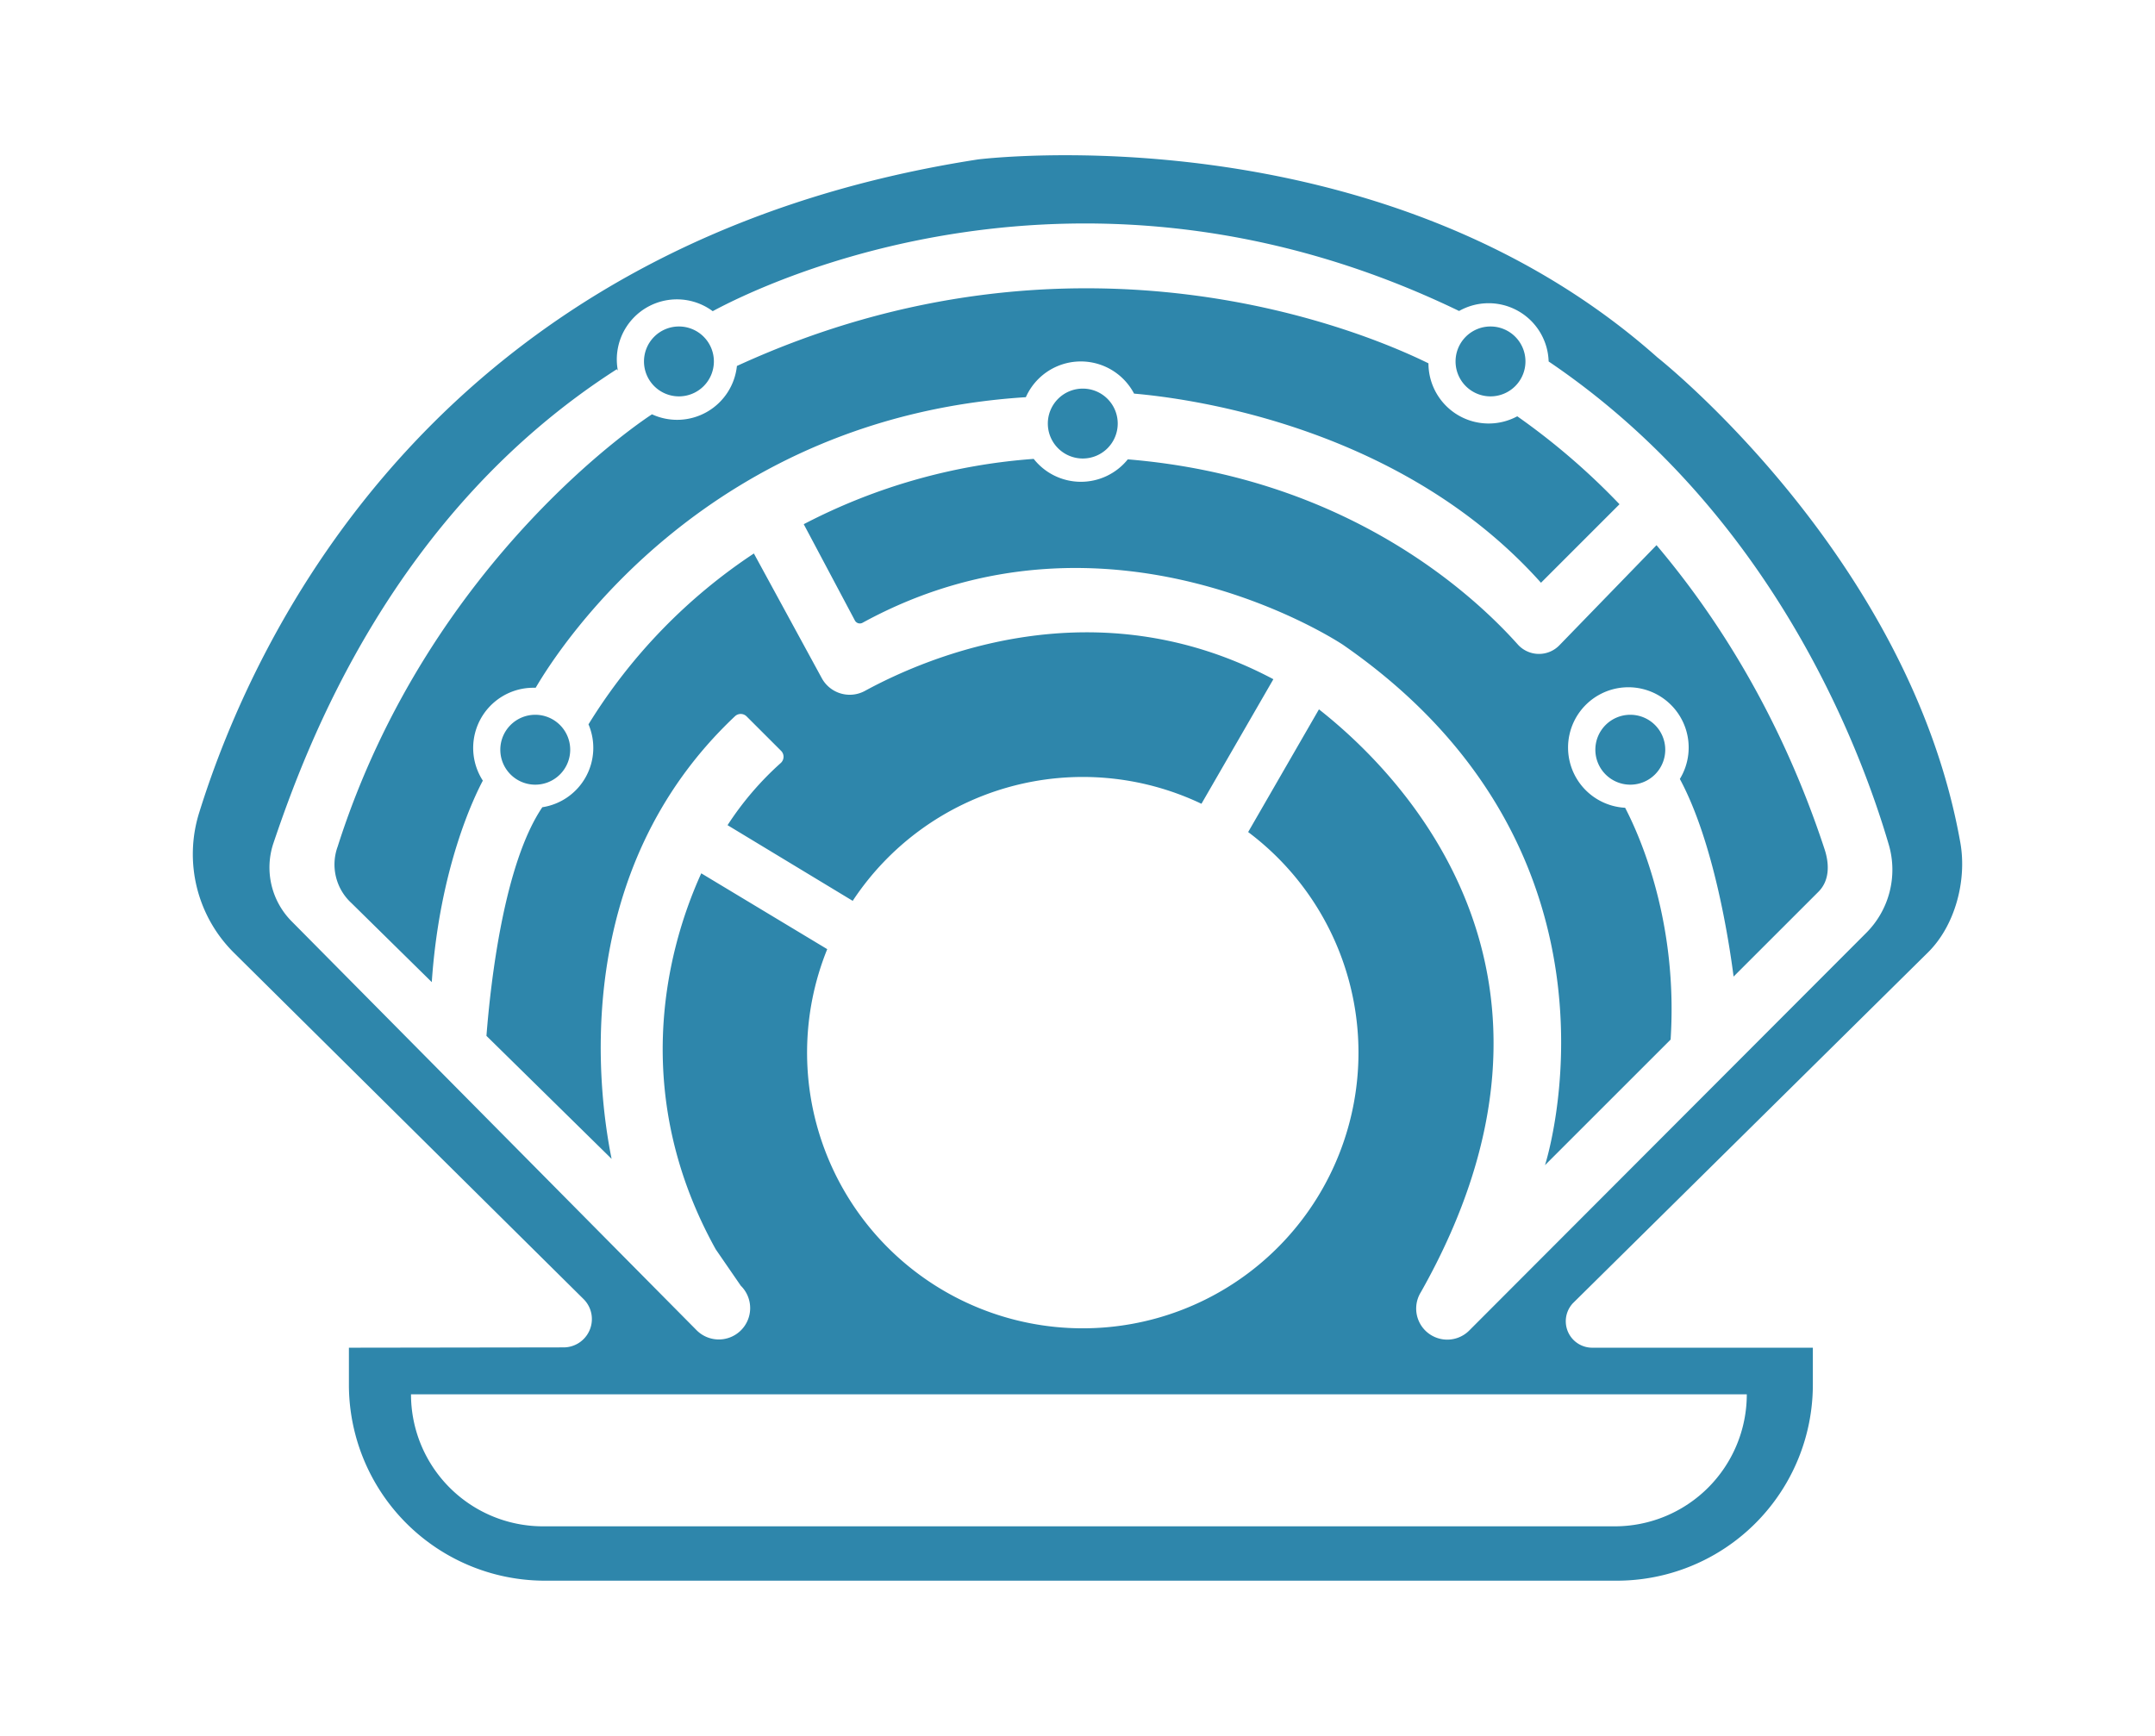
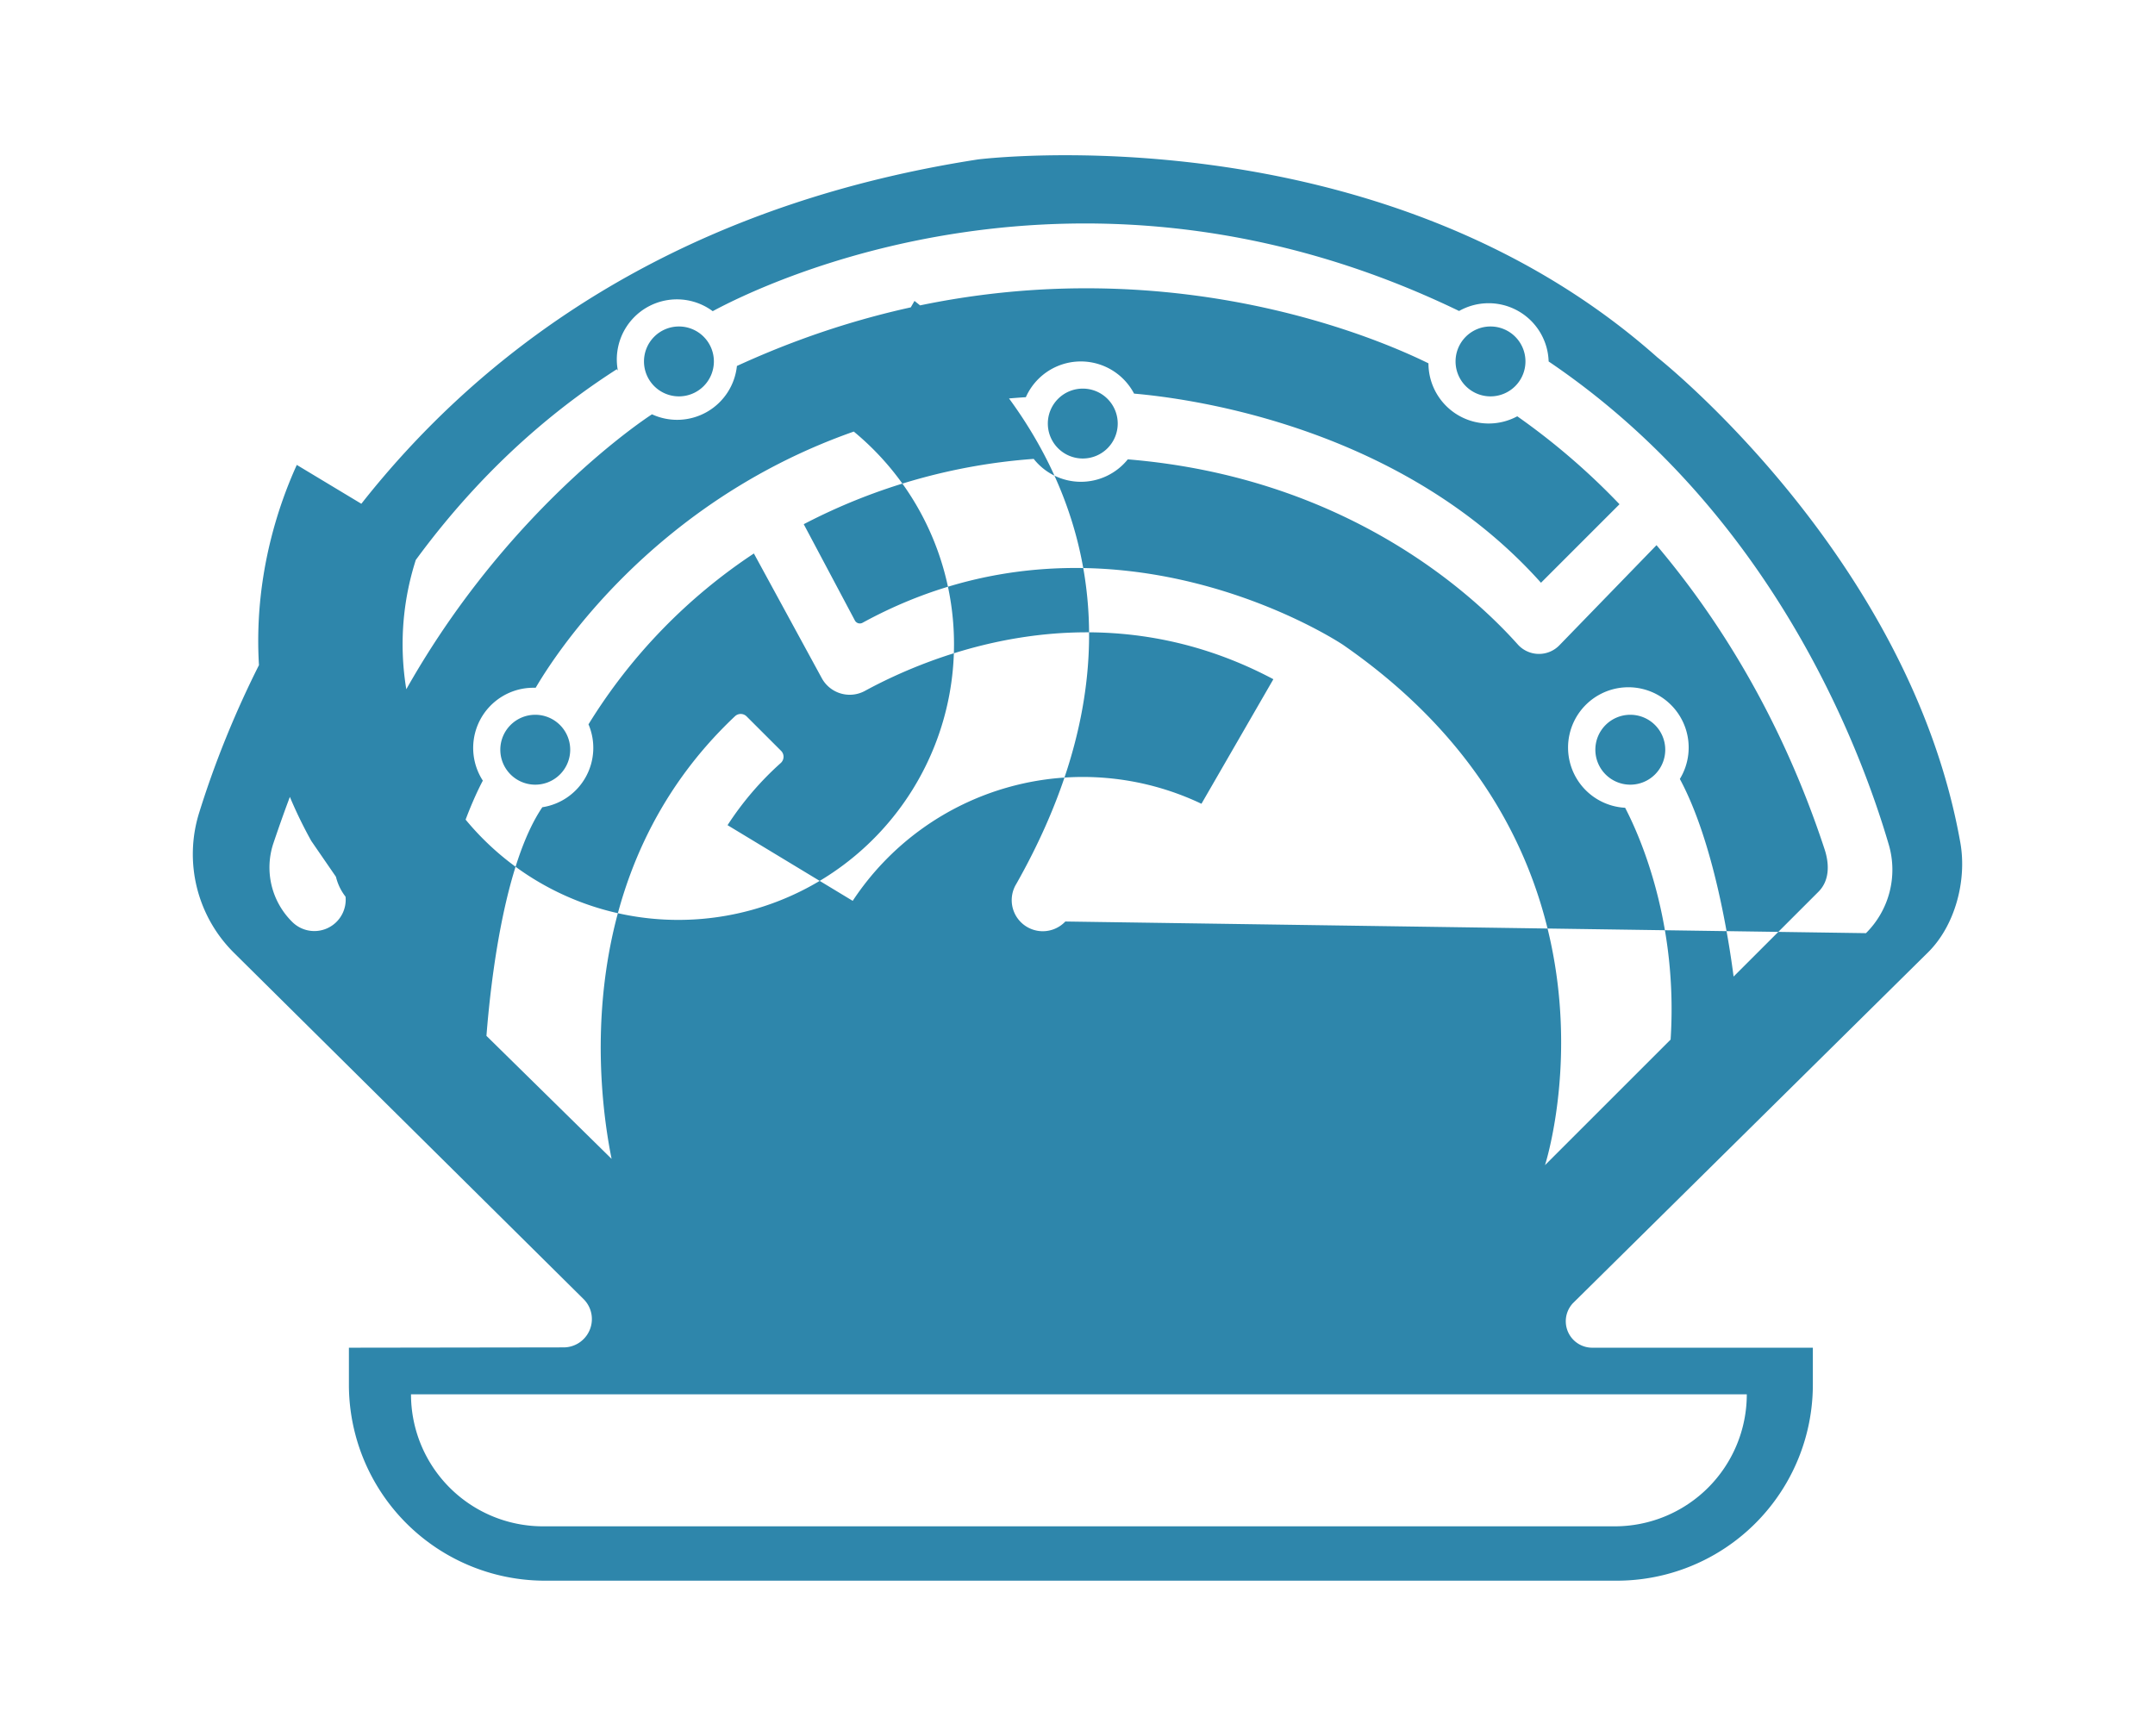
<svg xmlns="http://www.w3.org/2000/svg" data-name="Layer 1" viewBox="-40 -40 535.64 447.08" width="2500" height="2014">
-   <path d="M214.52 62.29C133.14 67.44 95 125.63 88.29 137.12h-.61a15.5 15.5 0 0 0-13 23.92c-2.22 4.17-11.15 22.55-13.15 51.89l-20.68-20.35A13.48 13.48 0 0 1 37.3 178c23.88-74.91 80.94-111.3 80.94-111.3a15.48 15.48 0 0 0 21.87-12.45c88-40.41 162.51-8.37 178.09-.68a15.51 15.51 0 0 0 22.87 13.64 177.56 177.56 0 0 1 26.33 22.65l-20.22 20.22C311.47 70.13 257.7 62.7 242.39 61.37a15.49 15.49 0 0 0-27.87.92zM355.4 295.62a6.81 6.81 0 0 0 5 11.46h56.79v9.5a50.49 50.49 0 0 1-50.5 50.5h-276a50.49 50.49 0 0 1-50.5-50.5v-9.5l55.17-.08a7.29 7.29 0 0 0 6.77-4.33 7.26 7.26 0 0 0-1.53-8.13l-90-89.15a35.75 35.75 0 0 1-9-36c14-45.1 60.76-146.7 200.58-168.33 0 0 103-13 175 51 0 0 64.93 51.2 78 125 1.71 9.67-1.35 21.31-8.33 28.21zM56.18 319.08a34 34 0 0 0 34 34h276a34 34 0 0 0 34-34zm374.69-118.76a23 23 0 0 0 5.89-22.74c-7.83-26.75-31-86.21-87.61-124.49a15.46 15.46 0 0 0-23.06-13c-97.47-47.13-179.54-6.8-192.21.05a15.48 15.48 0 0 0-24.7 12.45 15.65 15.65 0 0 0 .27 2.85l-.27-.35c-57.77 37-79.91 96.9-88.41 122a19.68 19.68 0 0 0 4.78 20.29l104.16 105.18a8.07 8.07 0 0 0 11.2.27 8.08 8.08 0 0 0 .2-11.71l-6.45-9.37c-21.48-38.67-13.57-75.2-3.73-96.84l32.44 19.53a71 71 0 1 0 108.4-30.16l18.23-31.6c20.78 16.32 72.62 68 26.25 150.09a8 8 0 0 0 12.6 9.73zm-53.94-99.92l-25 25.77a7.33 7.33 0 0 1-10.72-.19c-11.7-13.1-44.28-43.06-100.44-47.68a15.49 15.49 0 0 1-24.23-.12A151.72 151.72 0 0 0 157.32 95l13.17 24.79a1.45 1.45 0 0 0 2 .58c63.53-34.75 123.72 5.7 123.72 5.7 78 54 52 134 52 134l32.35-32.34c1.93-30-7.73-52.05-11.71-59.7a15.53 15.53 0 1 1 14.09-7.42c8.72 16.22 12.64 41.59 13.84 50.89l21.85-21.84c2.84-2.84 2.86-7 1.61-10.86-11.32-34.46-27.87-60.15-43.31-78.4zm-203.84 37.52a8.19 8.19 0 0 1-11.09-3.21l-17.52-32.17a142 142 0 0 0-42.59 44A15.47 15.47 0 0 1 90 167.89c-9.86 14.56-13.3 44.92-14.39 58.88l32.23 31.68c-3.6-17.8-10.69-74 31.78-114a2.15 2.15 0 0 1 3 .06l8.87 8.86a2.16 2.16 0 0 1-.1 3.14 79.41 79.41 0 0 0-13.69 16L169.93 192a71 71 0 0 1 89.81-25l18.52-32.08c-45.86-24.36-89.04-5.78-105.17 3zm-84.91 6.16a9 9 0 1 0 9 9 9 9 0 0 0-9-9zm37-100a9 9 0 1 0 9 9 9 9 0 0 0-9-9zm104 16a9 9 0 1 0 9 9 9 9 0 0 0-9-9zm105-16a9 9 0 1 0 9 9 9 9 0 0 0-9-9zm36 100a9 9 0 1 0 9 9 9 9 0 0 0-9-9z" fill="#2e86ab" />
+   <path d="M214.52 62.29C133.14 67.44 95 125.63 88.29 137.12h-.61a15.5 15.5 0 0 0-13 23.92c-2.22 4.17-11.15 22.55-13.15 51.89l-20.68-20.35A13.48 13.48 0 0 1 37.3 178c23.88-74.91 80.94-111.3 80.94-111.3a15.48 15.48 0 0 0 21.87-12.45c88-40.41 162.51-8.37 178.09-.68a15.51 15.51 0 0 0 22.87 13.64 177.56 177.56 0 0 1 26.33 22.65l-20.22 20.22C311.47 70.13 257.7 62.7 242.39 61.37a15.49 15.49 0 0 0-27.87.92zM355.4 295.62a6.81 6.81 0 0 0 5 11.46h56.79v9.5a50.49 50.49 0 0 1-50.5 50.5h-276a50.49 50.49 0 0 1-50.5-50.5v-9.5l55.17-.08a7.29 7.29 0 0 0 6.77-4.33 7.26 7.26 0 0 0-1.53-8.13l-90-89.15a35.75 35.75 0 0 1-9-36c14-45.1 60.76-146.7 200.58-168.33 0 0 103-13 175 51 0 0 64.93 51.2 78 125 1.71 9.67-1.35 21.31-8.33 28.21zM56.18 319.08a34 34 0 0 0 34 34h276a34 34 0 0 0 34-34zm374.69-118.76a23 23 0 0 0 5.89-22.74c-7.83-26.75-31-86.21-87.61-124.49a15.46 15.46 0 0 0-23.06-13c-97.47-47.13-179.54-6.8-192.21.05a15.48 15.48 0 0 0-24.7 12.45 15.65 15.65 0 0 0 .27 2.85l-.27-.35c-57.77 37-79.91 96.9-88.41 122a19.68 19.68 0 0 0 4.78 20.29a8.07 8.07 0 0 0 11.2.27 8.08 8.08 0 0 0 .2-11.71l-6.45-9.37c-21.48-38.67-13.57-75.2-3.73-96.84l32.44 19.53a71 71 0 1 0 108.4-30.16l18.23-31.6c20.78 16.32 72.62 68 26.25 150.09a8 8 0 0 0 12.6 9.73zm-53.94-99.92l-25 25.77a7.33 7.33 0 0 1-10.72-.19c-11.7-13.1-44.28-43.06-100.44-47.68a15.49 15.49 0 0 1-24.23-.12A151.72 151.72 0 0 0 157.32 95l13.17 24.79a1.45 1.45 0 0 0 2 .58c63.53-34.75 123.72 5.7 123.72 5.7 78 54 52 134 52 134l32.35-32.34c1.93-30-7.73-52.05-11.71-59.7a15.53 15.53 0 1 1 14.09-7.42c8.72 16.22 12.64 41.59 13.84 50.89l21.85-21.84c2.84-2.84 2.86-7 1.61-10.86-11.32-34.46-27.87-60.15-43.31-78.4zm-203.84 37.52a8.19 8.19 0 0 1-11.09-3.21l-17.52-32.17a142 142 0 0 0-42.59 44A15.47 15.47 0 0 1 90 167.89c-9.86 14.56-13.3 44.92-14.39 58.88l32.23 31.68c-3.6-17.8-10.69-74 31.78-114a2.15 2.15 0 0 1 3 .06l8.87 8.86a2.16 2.16 0 0 1-.1 3.14 79.41 79.41 0 0 0-13.69 16L169.93 192a71 71 0 0 1 89.81-25l18.52-32.08c-45.86-24.36-89.04-5.78-105.17 3zm-84.91 6.16a9 9 0 1 0 9 9 9 9 0 0 0-9-9zm37-100a9 9 0 1 0 9 9 9 9 0 0 0-9-9zm104 16a9 9 0 1 0 9 9 9 9 0 0 0-9-9zm105-16a9 9 0 1 0 9 9 9 9 0 0 0-9-9zm36 100a9 9 0 1 0 9 9 9 9 0 0 0-9-9z" fill="#2e86ab" />
</svg>